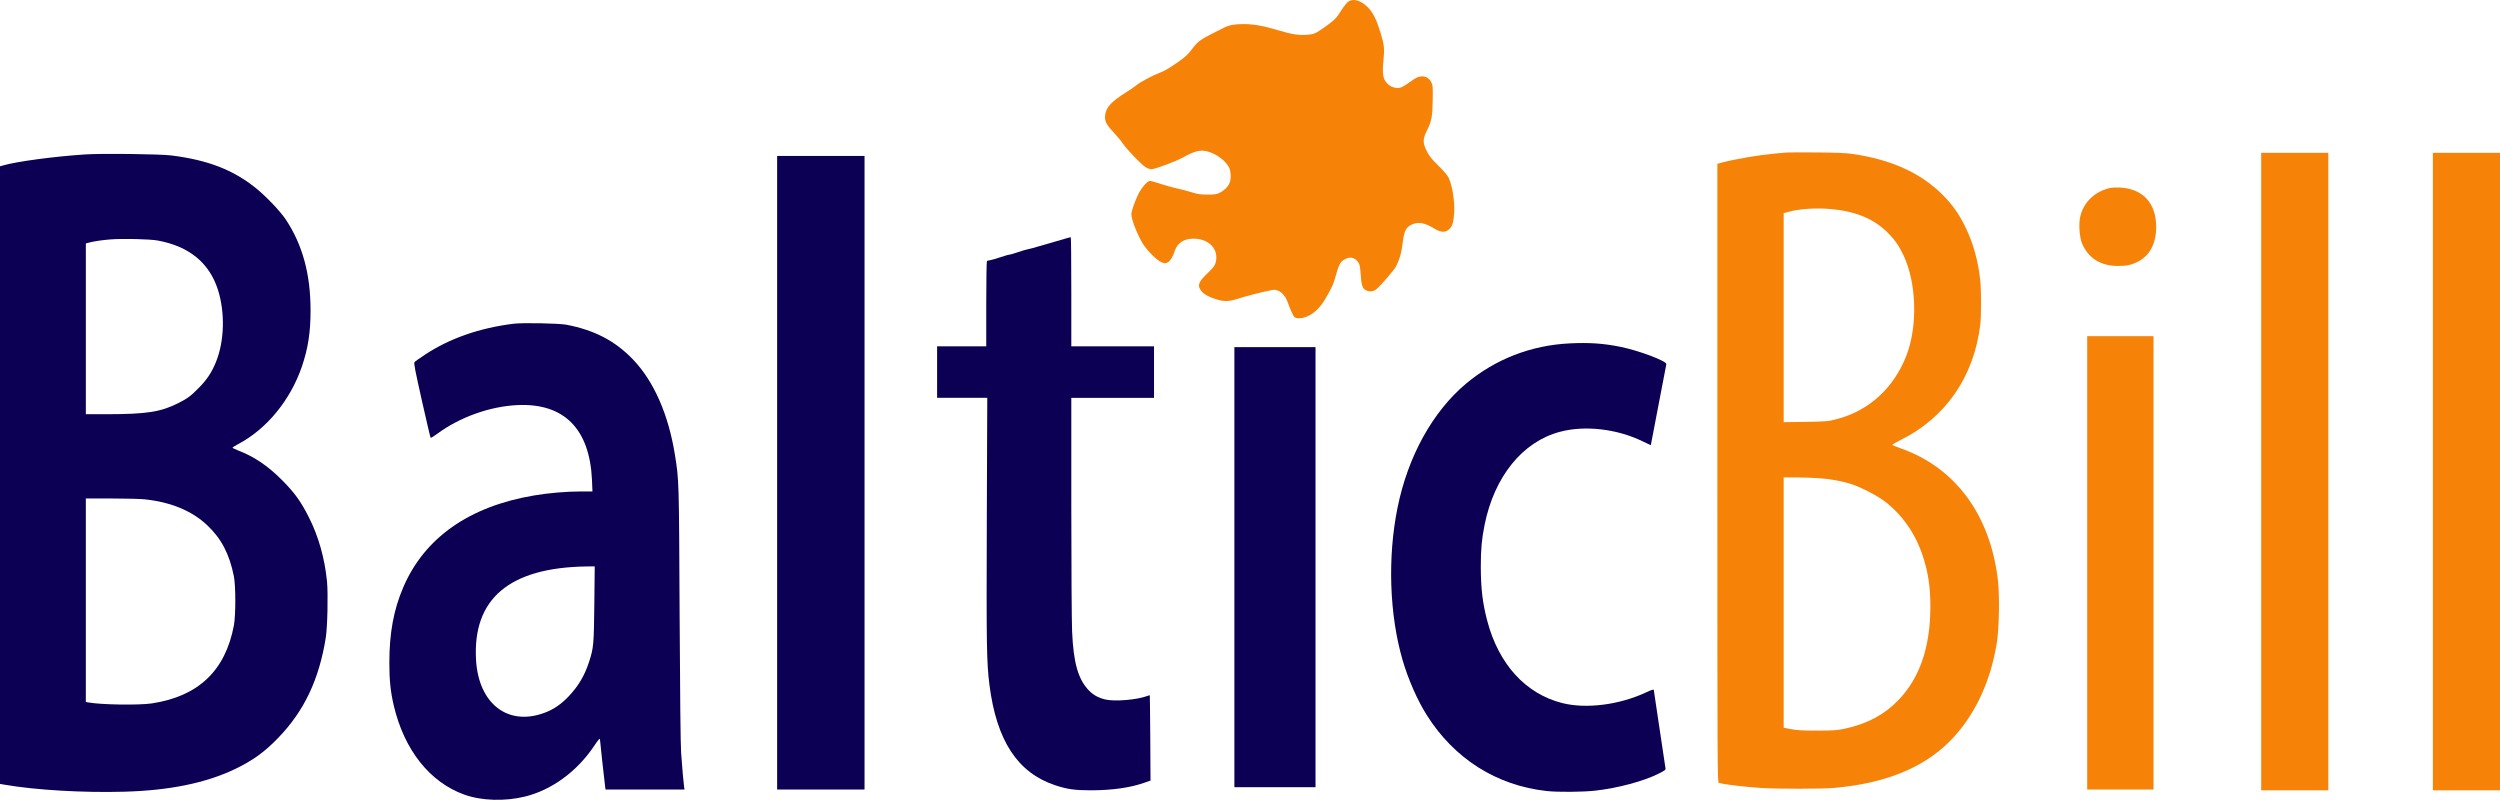
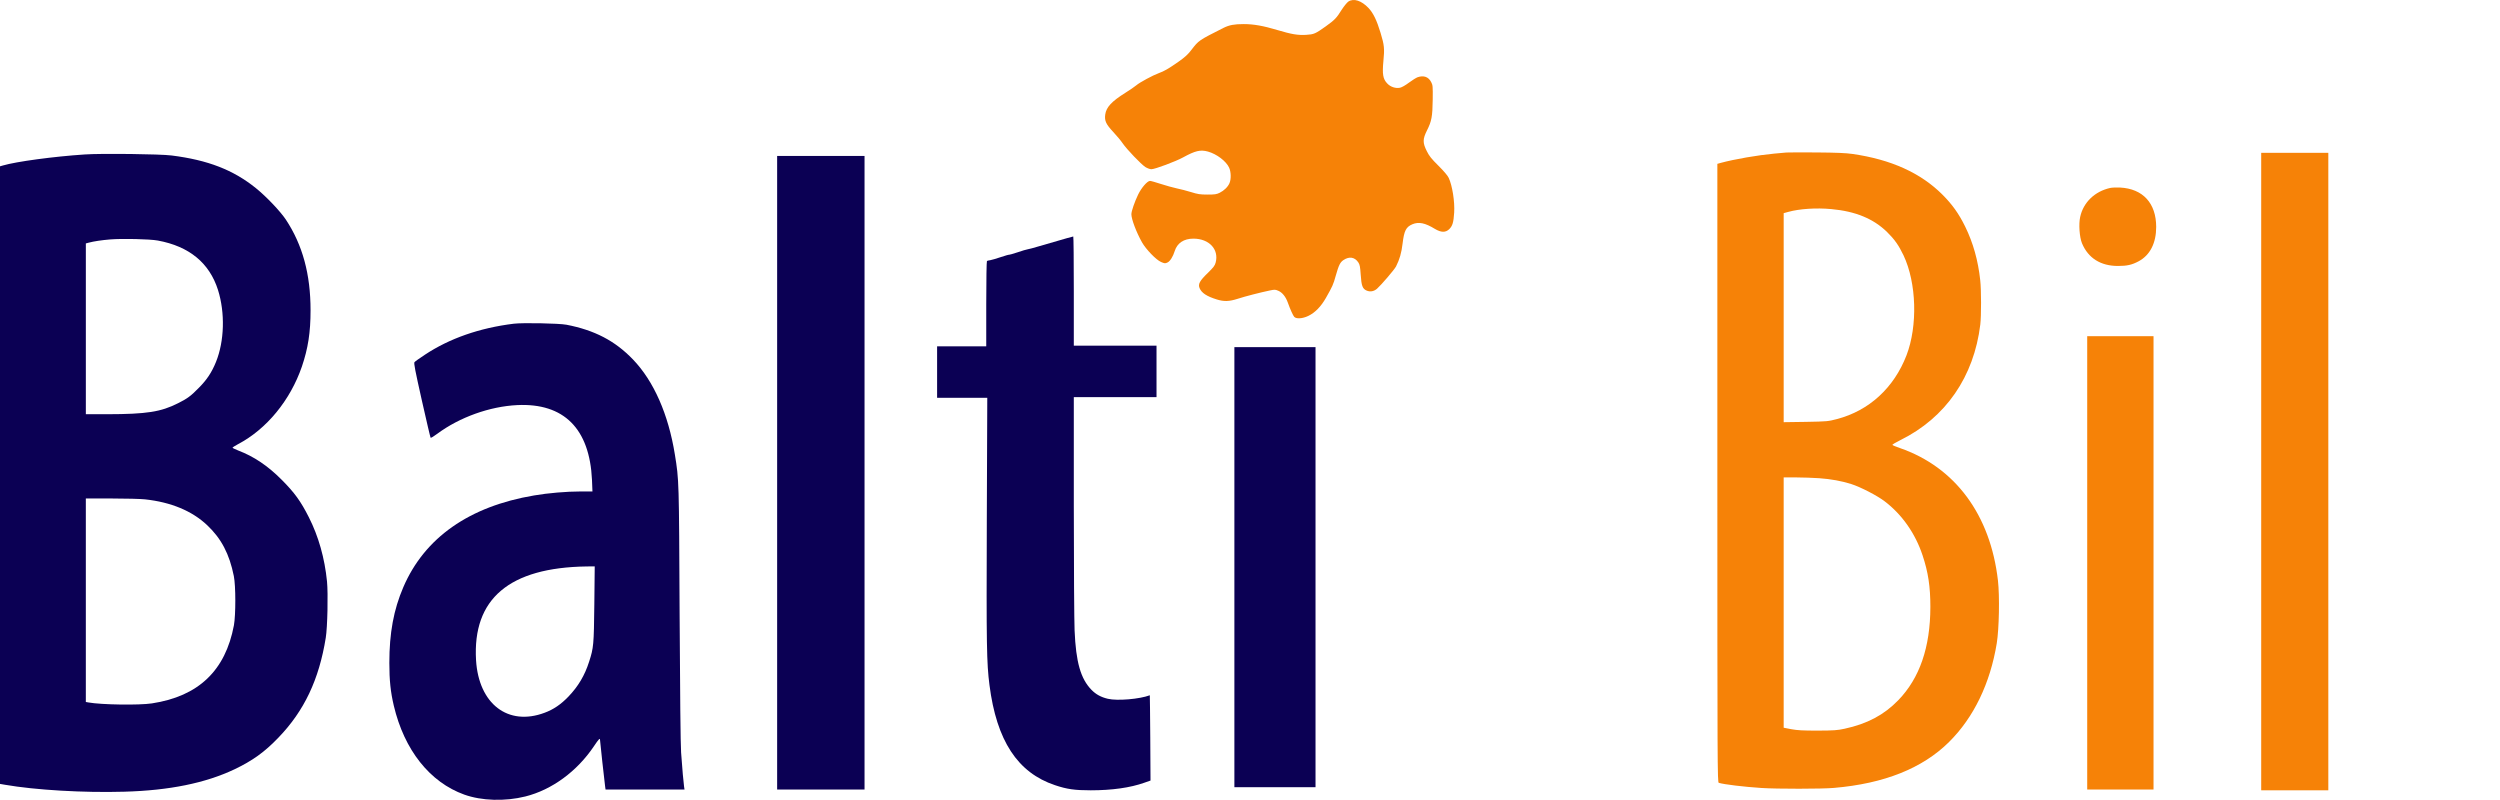
<svg xmlns="http://www.w3.org/2000/svg" version="1.1" id="Layer_1" x="0px" y="0px" viewBox="0 0 3591.9 1149.2" style="enable-background:new 0 0 3591.9 1149.2;" xml:space="preserve">
  <style type="text/css">
	.st0{fill:#F68207;}
	.st1{fill:#0B0054;}
</style>
  <g transform="translate(0,3600) scale(0.1,-0.1)">
    <path class="st0" d="M19371.8,35976.8c-20.2-14.6-62.8-67.3-95.3-117.7c-72.9-117.7-99.8-145.7-229.8-238.8   c-148-105.4-168.2-114.3-281.4-121.1c-120-6.7-206.3,7.8-413.7,69.5c-200.7,60.5-340.8,85.2-482.1,85.2   c-136.8,0-207.4-13.4-289.2-53.8c-359.9-181.6-357.6-180.5-461.9-316.1c-50.4-66.1-91.9-104.3-187.2-171.5   c-142.4-99.8-205.2-135.6-280.3-162.6c-86.3-31.4-275.8-133.4-324-174.9c-25.8-21.3-95.3-69.5-156.9-107.6   c-198.4-124.4-275.8-207.4-290.4-312.8c-12.3-89.7,10.1-137.9,114.3-250c51.6-54.9,113.2-128.9,136.8-164.8   c59.4-86.3,263.4-299.3,325.1-339.7c29.1-17.9,66.1-31.4,87.4-31.4c50.4,0,349.8,112.1,454,169.3c176,96.4,250,114.3,358.7,84.1   c125.6-34.8,261.2-137.9,303.8-230.9c28-60.5,30.3-167,4.5-224.2c-23.5-53.8-77.4-105.4-140.1-136.8c-46-22.4-69.5-25.8-176-25.8   s-139,5.6-236.5,35.9c-62.8,19.1-155.8,43.7-207.4,53.8c-51.6,11.2-153.6,39.2-225.3,62.8c-71.7,23.5-142.4,43.7-155.8,43.7   c-38.1,0-122.2-96.4-170.4-195.1c-50.4-104.3-97.5-239.9-97.5-283.6c0-70.6,70.6-257.8,152.5-403.6   c56.1-99.8,202.9-252.2,273.5-282.5c52.7-22.4,58.3-23.5,94.2-6.7c35.9,16.8,78.5,85.2,102,162.6   c35.9,115.5,131.2,179.4,269.1,179.4c226.5,0,369.9-154.7,319.5-344.2c-12.3-44.8-31.4-69.5-113.2-149.1   c-115.5-112.1-142.4-160.3-117.7-217.5c29.1-69.5,102-117.7,246.6-162.6c104.3-32.5,177.1-30.3,300.4,9   c109.9,35.9,325.1,90.8,458.5,118.8c75.1,15.7,81.8,15.7,127.8-4.5c56.1-24.7,104.3-85.2,133.4-165.9c37-103.1,76.2-188.3,93-207.4   c29.1-32.5,118.8-26.9,200.7,12.3c97.5,46,182.7,133.4,254.5,259c94.2,165.9,106.5,191.7,141.3,318.4   c43.7,153.6,62.8,193.9,112.1,226.5c83,54.9,160.3,42.6,211.9-33.6c21.3-31.4,26.9-59.4,34.8-176c10.1-161.4,26.9-205.2,86.3-229.8   c50.4-21.3,104.3-11.2,148,26.9c61.7,54.9,251.1,275.8,273.5,320.6c51.6,102,78.5,195.1,94.2,330.7   c22.4,183.9,49.3,236.5,142.4,275.8c89.7,37,180.5,19.1,321.7-67.3c89.7-53.8,154.7-54.9,207.4-2.2c46,46,60.5,96.4,69.5,235.4   c10.1,158.1-26.9,390.1-78.5,500c-14.6,32.5-70.6,97.5-148,174.9c-100.9,99.8-132.3,139-167,209.6c-60.5,120-59.4,172.6,3.4,298.2   c66.1,131.2,78.5,198.4,81.8,440.6c2.2,195.1,1.1,208.5-22.4,253.4c-39.2,75.1-106.5,98.7-193.9,69.5   c-21.3-7.8-77.4-42.6-125.6-78.5c-50.4-38.1-104.3-68.4-128.9-72.9c-63.9-12.3-136.8,12.3-182.7,61.7   c-61.7,63.9-72.9,133.4-54.9,322.9c17.9,178.3,12.3,228.7-40.4,402.5c-56.1,185-104.3,283.6-172.6,357.6   C19560.2,35992.5,19448,36028.4,19371.8,35976.8z" />
    <path class="st0" d="M25666.5,33808.7c-24.7-2.2-103.1-10.1-173.8-15.7c-238.8-22.4-571.7-79.6-770.2-133.4l-48.2-13.5v-4443.9   c0-4221.9,1.1-4443.9,20.2-4449.5c77.4-23.5,358.7-57.2,613.2-74c220.8-14.6,872.2-14.6,1042.6,1.1   c720.8,61.7,1271.3,281.4,1652.4,659.2c355.4,352,591.9,843,686.1,1419.3c33.6,209.6,42.6,676,16.8,902.4   c-108.7,942.8-613.2,1625.5-1406.9,1901.3c-59.4,20.2-108.7,41.5-109.9,46c-2.2,5.6,50.4,35.9,116.6,69.5   c649.1,320.6,1056,910.3,1146.8,1660.3c14.6,123.3,14.6,497.7-1.1,636.8c-30.3,281.4-102,538.1-216.4,770.2   c-91.9,187.2-186.1,318.4-327.3,459.6c-313.9,312.8-738.8,504.5-1293.7,584.1c-95.3,13.5-229.8,19.1-515.7,21.3   C25885.1,33810.9,25691.2,33810.9,25666.5,33808.7z M26311.1,32995.9c347.5-31.4,605.4-137.9,801.6-329.6   c106.5-104.3,168.2-191.7,236.5-335.2c187.2-395.7,205.2-1012.3,42.6-1436.1c-180.5-467.5-537-794.8-998.9-915.9   c-128.9-33.6-139-34.8-448.4-40.4l-317.3-4.5v1502.2v1501.1l65,17.9C25854.9,33000.4,26095.9,33016.1,26311.1,32995.9z    M26136.3,29129.4c171.5-12.3,325.1-40.4,461.9-84.1c133.4-42.6,367.7-163.7,476.4-245.5c250-188.3,443.9-463,548.2-779.1   c80.7-241,112.1-450.7,112.1-741c-1.1-579.6-153.6-1022.4-460.8-1339.7c-205.2-211.9-446.2-339.7-772.4-410.3   c-103.1-22.4-150.2-25.8-386.8-26.9c-216.4,0-290.4,4.5-377.8,20.2l-109.9,21.3v1798.2v1798.2h177.1   C25900.8,29140.6,26051.1,29135,26136.3,29129.4z" />
    <path class="st0" d="M32488.1,29224.7v-4579.5h482.1h482.1v4579.5v4579.5h-482.1h-482.1V29224.7z" />
-     <path class="st0" d="M34954.5,29224.7v-4579.5h482.1h482.1v4579.5v4579.5h-482.1h-482.1V29224.7z" />
    <path class="st1" d="M1216.3,33780.7c-443.9-29.1-982-102-1173.7-158.1L0,33610.3v-4437.1v-4436l70.6-12.3   c439.5-76.2,1134.5-116.6,1714.1-99.8c646.8,17.9,1165.9,123.3,1584,321.7c259,123.3,433.8,248.9,631.2,455.1   c371.1,384.5,584.1,834.1,680.5,1434.9c24.7,152.5,34.8,632.3,17.9,808.3c-33.6,336.3-121.1,646.8-261.2,923.7   c-115.5,228.7-206.3,354.3-390.1,538.1c-199.5,200.7-398,334.1-624.4,420.4c-44.8,17.9-81.8,35.9-81.8,40.4s34.8,26.9,78.5,50.4   c410.3,215.2,751.1,630,918.1,1115.4c88.6,261.2,124.4,488.8,124.4,808.3c0,517.9-114.3,939.4-355.4,1303.8   c-80.7,120-276.9,327.3-429.4,450.7c-325.1,262.3-688.3,403.6-1210.7,469.7C2301.5,33787.4,1455.1,33797.5,1216.3,33780.7z    M2266.8,32544.1c451.8-83,742.1-321.7,865.5-710.7c103.1-328.5,91.9-734.3-29.1-1033.6c-60.5-149.1-130-254.5-244.4-369.9   c-117.7-120-165.9-155.8-298.2-222c-250-126.7-452.9-158.1-1021.3-159.2h-306v1227.6v1226.4l42.6,11.2   c71.7,19.1,182.7,35.9,304.9,46C1757.8,32574.4,2151.3,32565.4,2266.8,32544.1z M2082.9,28825.6c374.4-40.4,676-165.9,893.5-371.1   c204-192.8,319.5-413.7,383.4-732c28-139,28-558.3,1.1-706.3c-122.2-651.3-509-1020.2-1178.2-1122.2   c-183.9-28-726.4-20.2-912.5,13.5l-37,6.7v1461.9v1461.9h369.9C1807.1,28837.9,2022.4,28832.3,2082.9,28825.6z" />
    <path class="st1" d="M11165.7,29207.9v-4551.5h627.8h627.8v4551.5v4551.5h-627.8h-627.8V29207.9z" />
    <path class="st0" d="M30318.9,33299.7c-222-49.3-385.6-206.3-431.6-415.9c-23.5-103.1-10.1-291.5,25.8-378.9   c88.6-213,267.9-326.2,516.8-326.2c130,0,200.7,15.7,297.1,67.3c163.7,87.4,252.2,261.2,252.2,493.3c0,340.8-190.6,549.3-519,566.1   C30407.5,33307.6,30343.6,33305.3,30318.9,33299.7z" />
-     <path class="st1" d="M15336,32580c-59.4-15.7-281.4-80.7-418.2-121.1c-66.1-20.2-134.5-38.1-151.3-40.4   c-16.8-2.2-83-21.3-146.9-43.7c-65-21.3-118.8-37-121.1-34.8c-3.4,2.2-56.1-12.3-118.8-33.6c-62.8-21.3-131.2-41.5-152.5-44.8   c-20.2-2.2-41.5-7.8-47.1-11.2c-5.6-3.4-10.1-270.2-10.1-616.6V31024H13817h-353.1V30654v-369.9h361h359.9l-6.7-1751.1   c-6.7-1815-2.2-2059.4,38.1-2374.4c102-799.3,403.6-1260.1,940.6-1439.4c172.6-58.3,284.7-74,514.6-74c303.8,0,567.3,37,769,108.7   l89.7,31.4l-3.4,611c-2.2,336.3-5.6,612.1-6.7,614.3c-2.2,1.1-17.9-2.2-35.9-10.1c-144.6-54.9-467.5-83-603.1-50.4   c-98.7,23.5-170.4,62.8-234.3,127.8c-155.8,159.2-224.2,396.9-243.3,854.2c-5.6,126.7-11.2,932.7-11.2,1791.4v1560.5h594.2h594.2   v369.9v369.9h-594.2h-594.2v784.7c0,431.6-3.4,784.7-7.8,783.6C15378.6,32591.2,15357.3,32586.7,15336,32580z" />
+     <path class="st1" d="M15336,32580c-59.4-15.7-281.4-80.7-418.2-121.1c-66.1-20.2-134.5-38.1-151.3-40.4   c-16.8-2.2-83-21.3-146.9-43.7c-65-21.3-118.8-37-121.1-34.8c-3.4,2.2-56.1-12.3-118.8-33.6c-62.8-21.3-131.2-41.5-152.5-44.8   c-20.2-2.2-41.5-7.8-47.1-11.2c-5.6-3.4-10.1-270.2-10.1-616.6V31024H13817h-353.1V30654v-369.9h361h359.9l-6.7-1751.1   c-6.7-1815-2.2-2059.4,38.1-2374.4c102-799.3,403.6-1260.1,940.6-1439.4c172.6-58.3,284.7-74,514.6-74c303.8,0,567.3,37,769,108.7   l89.7,31.4l-3.4,611c-2.2,336.3-5.6,612.1-6.7,614.3c-144.6-54.9-467.5-83-603.1-50.4   c-98.7,23.5-170.4,62.8-234.3,127.8c-155.8,159.2-224.2,396.9-243.3,854.2c-5.6,126.7-11.2,932.7-11.2,1791.4v1560.5h594.2h594.2   v369.9v369.9h-594.2h-594.2v784.7c0,431.6-3.4,784.7-7.8,783.6C15378.6,32591.2,15357.3,32586.7,15336,32580z" />
    <path class="st1" d="M7382.1,31349.1c-491-60.5-922.6-210.8-1278-446.2c-75.1-49.3-141.3-96.4-149.1-106.5   c-11.2-13.5,9-117.7,105.4-547.1c66.1-292.6,122.2-534.7,126.7-539.2s47.1,21.3,96.4,58.3c319.5,236.5,752.2,392.4,1149.1,411.4   c669.3,31.4,1039.2-338.6,1072.8-1075.1l6.7-165.9h-173.8c-195.1,0-464.1-22.4-664.8-57.2c-931.6-156.9-1574-607.6-1878.9-1318.4   c-139-322.9-200.7-659.2-200.7-1087.4c0-251.1,17.9-419.3,63.9-614.3c150.2-636.8,516.8-1099.8,1012.3-1278   c250-89.7,585.2-99.8,877.8-26.9c381.2,95.3,743.3,361,985.4,722c68.4,102,87.4,122.2,87.4,91.9c0-19.1,62.8-593,72.9-665.9   l6.7-48.2h567.3H9835l-6.7,42.6c-7.8,49.3-25.8,254.5-42.6,489.9c-7.8,103.1-15.7,863.2-21.3,1978.7   c-9,1942.8-7.8,1928.2-68.4,2303.8c-93,576.2-302.7,1052.7-602,1364.3c-257.8,267.9-550.4,420.4-956.3,498.9   C8029,31354.7,7512.2,31364.8,7382.1,31349.1z M8539.1,27322.3c-6.7-588.6-10.1-628.9-75.1-829.6c-62.8-197.3-155.8-353.1-296-500   c-108.7-113.2-215.2-186.1-343-233.2c-525.8-197.3-947.3,126.7-985.4,755.6c-51.6,882.3,477.6,1330.7,1589.7,1346.4l115.5,1.1   L8539.1,27322.3z" />
    <path class="st0" d="M29988.2,27913.1v-3256.7h476.4h476.4v3256.7v3256.7h-476.4h-476.4V27913.1z" />
-     <path class="st1" d="M22555.6,31066.6c-557.2-26.9-1069.5-225.3-1492.1-578.5c-479.8-402.5-835.2-1044.8-984.3-1782.5   c-144.6-713-117.7-1535.8,72.9-2190.5c79.6-273.5,211.9-575.1,346.4-788.1c394.6-627.8,1002.2-1012.3,1723.1-1091.9   c156.9-17.9,516.8-14.6,692.8,4.5c330.7,37,698.4,135.6,917,245.5c90.8,46,103.1,54.9,97.5,77.4c-2.2,13.5-41.5,269.1-85.2,568.4   c-43.7,299.3-80.7,549.3-83,557.2c-3.4,9-39.2-2.2-109.9-35.9c-386.8-180.5-864.3-241-1209.6-152.5   c-523.5,134.5-908.1,557.2-1072.8,1179.3c-67.3,254.5-91.9,463-93,778c0,252.2,13.5,396.9,53.8,598.6   c139,695.1,543.7,1196.2,1080.7,1339.7c361,97.5,827.3,42.6,1193.9-137.9c61.7-30.3,113.2-53.8,114.3-53.8   c0,1.1,50.4,260.1,109.9,574c59.4,315,109.9,579.6,113.2,589.7c12.3,42.6-394.6,196.2-656.9,248.9   C23037.7,31066.6,22835.9,31080,22555.6,31066.6z" />
    <path class="st1" d="M17735.1,27851.4V24690h582.9h582.9v3161.4v3161.4H18318h-582.9V27851.4z" />
  </g>
</svg>